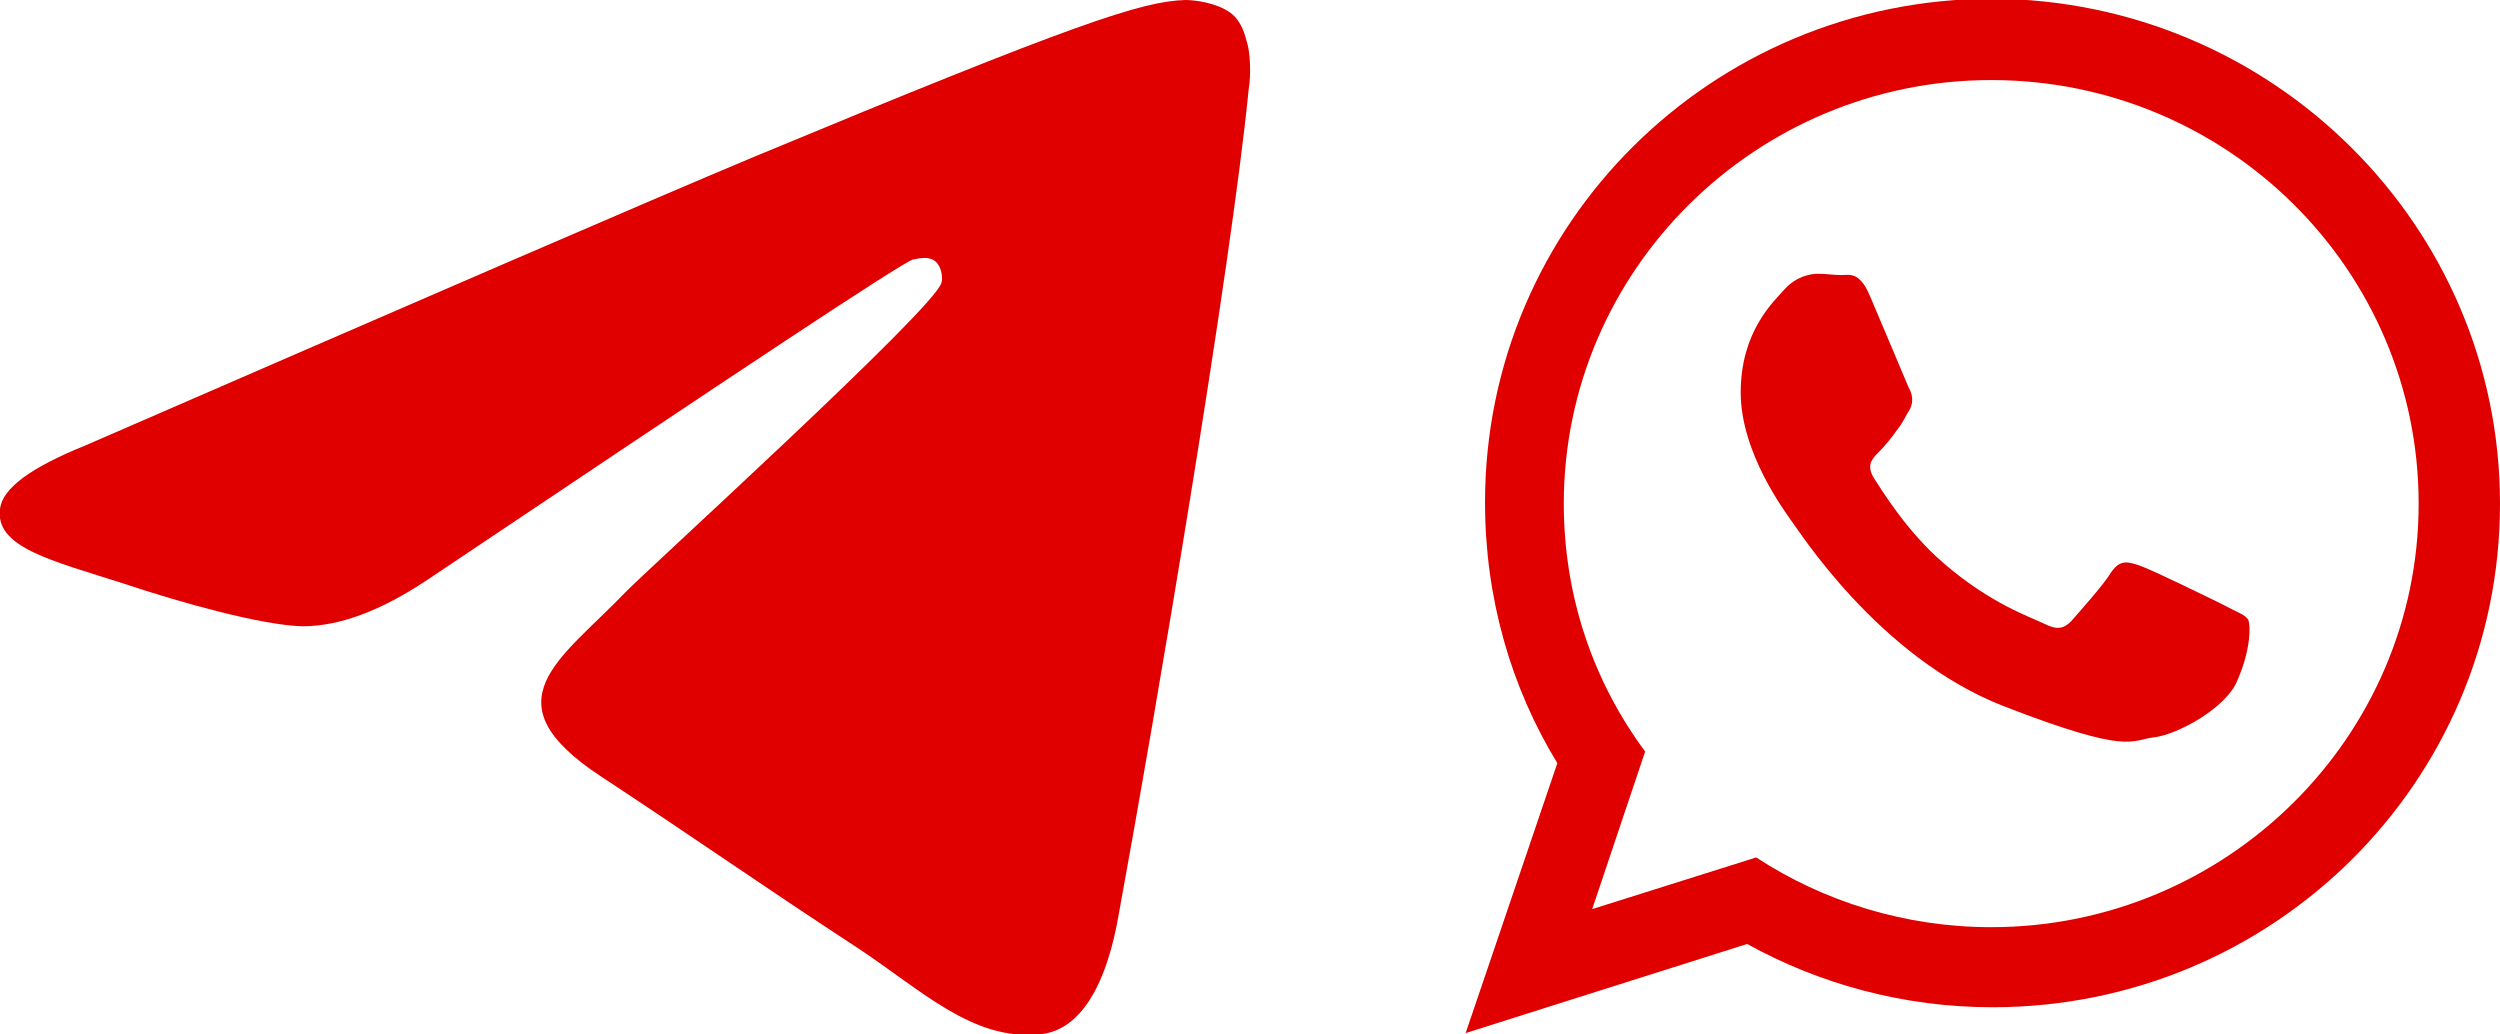
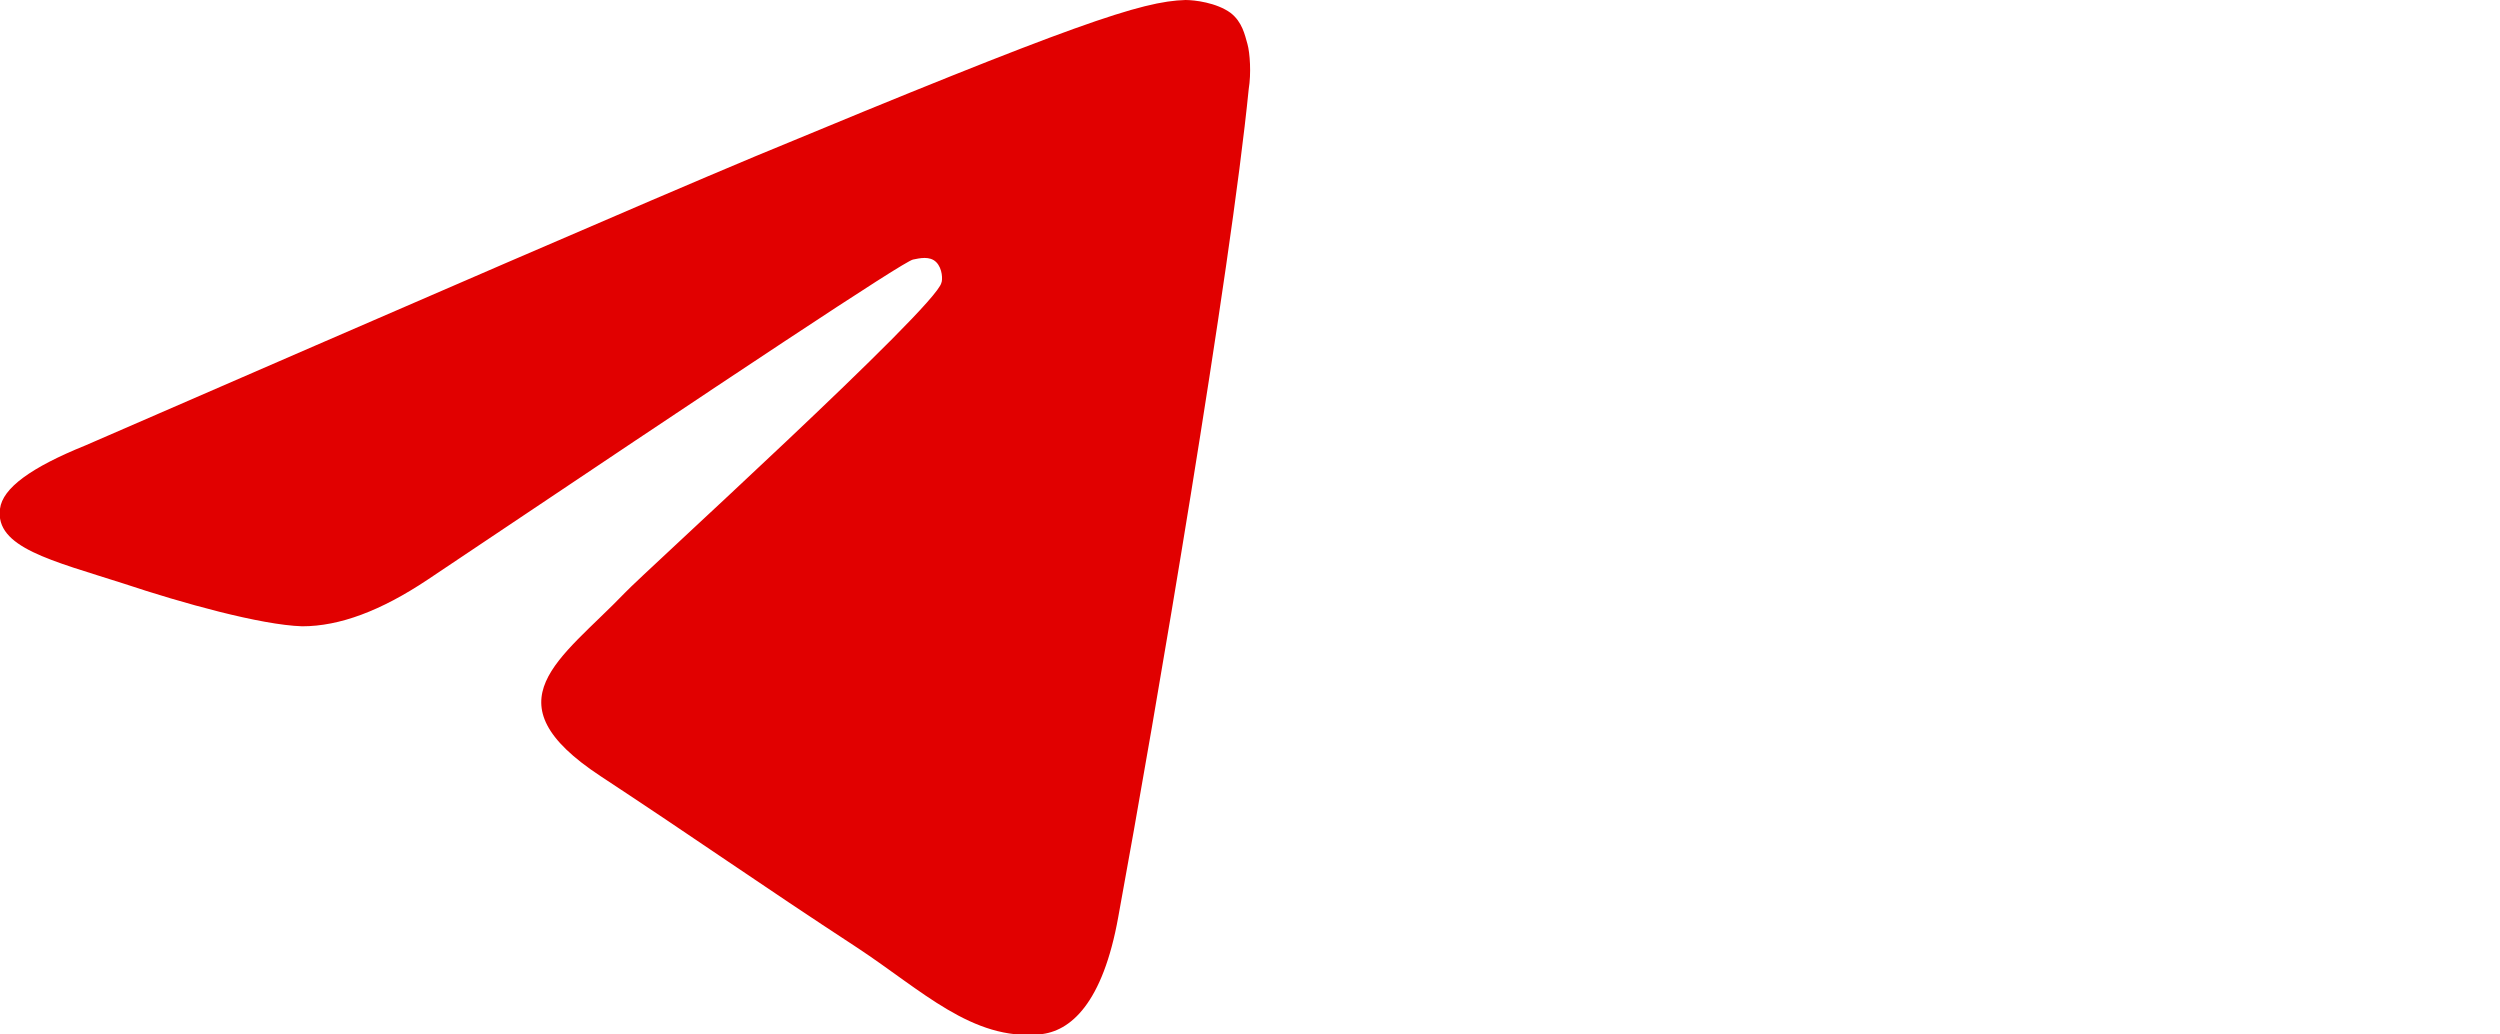
<svg xmlns="http://www.w3.org/2000/svg" version="1.1" id="Layer_1" x="0px" y="0px" viewBox="0 0 193.6 80.1" style="enable-background:new 0 0 193.6 80.1;" xml:space="preserve">
  <style type="text/css"> .st0{fill-rule:evenodd;clip-rule:evenodd;fill:#E10000;} </style>
  <g>
    <path id="Path-3_00000037675421478505141370000001261400239934975639_" class="st0" d="M6.6,34.5c26-11.3,43.3-18.8,51.9-22.4 C83.3,1.8,88.4,0.1,91.8,0c0.7,0,2.4,0.2,3.5,1c0.9,0.7,1.1,1.7,1.3,2.4s0.3,2.3,0.1,3.5C95.3,21,89.5,55.2,86.6,71 c-1.2,6.7-3.7,8.9-6.1,9.1c-5.2,0.5-9.1-3.4-14.1-6.7c-7.8-5.1-12.3-8.3-19.9-13.3c-8.8-5.8-3.1-9,1.9-14.2 c1.3-1.4,24.1-22.1,24.5-24c0.1-0.2,0.1-1.1-0.4-1.6c-0.5-0.5-1.3-0.3-1.8-0.2c-0.8,0.2-13.3,8.5-37.6,24.8 c-3.6,2.4-6.8,3.6-9.7,3.6c-3.2-0.1-9.3-1.8-13.8-3.3c-5.6-1.8-10-2.8-9.6-5.8C0.2,37.8,2.4,36.2,6.6,34.5z" />
    <g>
-       <path class="st0" d="M193.6,39c0,21.6-17.6,39-39.3,39c-6.9,0-13.4-1.8-19-4.9l-21.8,6.9l7.1-20.9c-3.6-5.9-5.6-12.8-5.6-20.2 c0-21.6,17.6-39,39.3-39C176,0,193.6,17.5,193.6,39L193.6,39z M154.2,6.2c-18.2,0-33.1,14.7-33.1,32.8c0,7.2,2.3,13.8,6.3,19.2 l-4.1,12.2l12.7-4c5.2,3.4,11.5,5.4,18.2,5.4c18.2,0,33.1-14.7,33.1-32.8C187.3,20.9,172.5,6.2,154.2,6.2L154.2,6.2z M174.1,48 c-0.2-0.4-0.9-0.6-1.8-1.1c-1-0.5-5.7-2.8-6.6-3.1c-0.9-0.3-1.5-0.5-2.2,0.5c-0.6,1-2.5,3.1-3.1,3.8c-0.6,0.6-1.1,0.7-2.1,0.2 c-1-0.5-4.1-1.5-7.8-4.7c-2.9-2.5-4.8-5.7-5.4-6.6c-0.6-1-0.1-1.5,0.4-2c0.4-0.4,1-1.1,1.4-1.7c0.5-0.6,0.6-1,1-1.6 c0.3-0.6,0.2-1.2-0.1-1.7c-0.2-0.5-2.2-5.2-3-7.1c-0.8-1.9-1.6-1.6-2.2-1.6c-0.6,0-1.2-0.1-1.8-0.1c-0.6,0-1.7,0.2-2.6,1.2 c-0.9,1-3.4,3.3-3.4,8c0,4.7,3.5,9.3,3.9,9.9c0.5,0.6,6.7,10.6,16.5,14.4c9.8,3.8,9.8,2.6,11.6,2.4c1.8-0.2,5.7-2.3,6.5-4.5 C174.3,50.3,174.3,48.4,174.1,48L174.1,48z M174.1,48" />
-     </g>
+       </g>
  </g>
</svg>